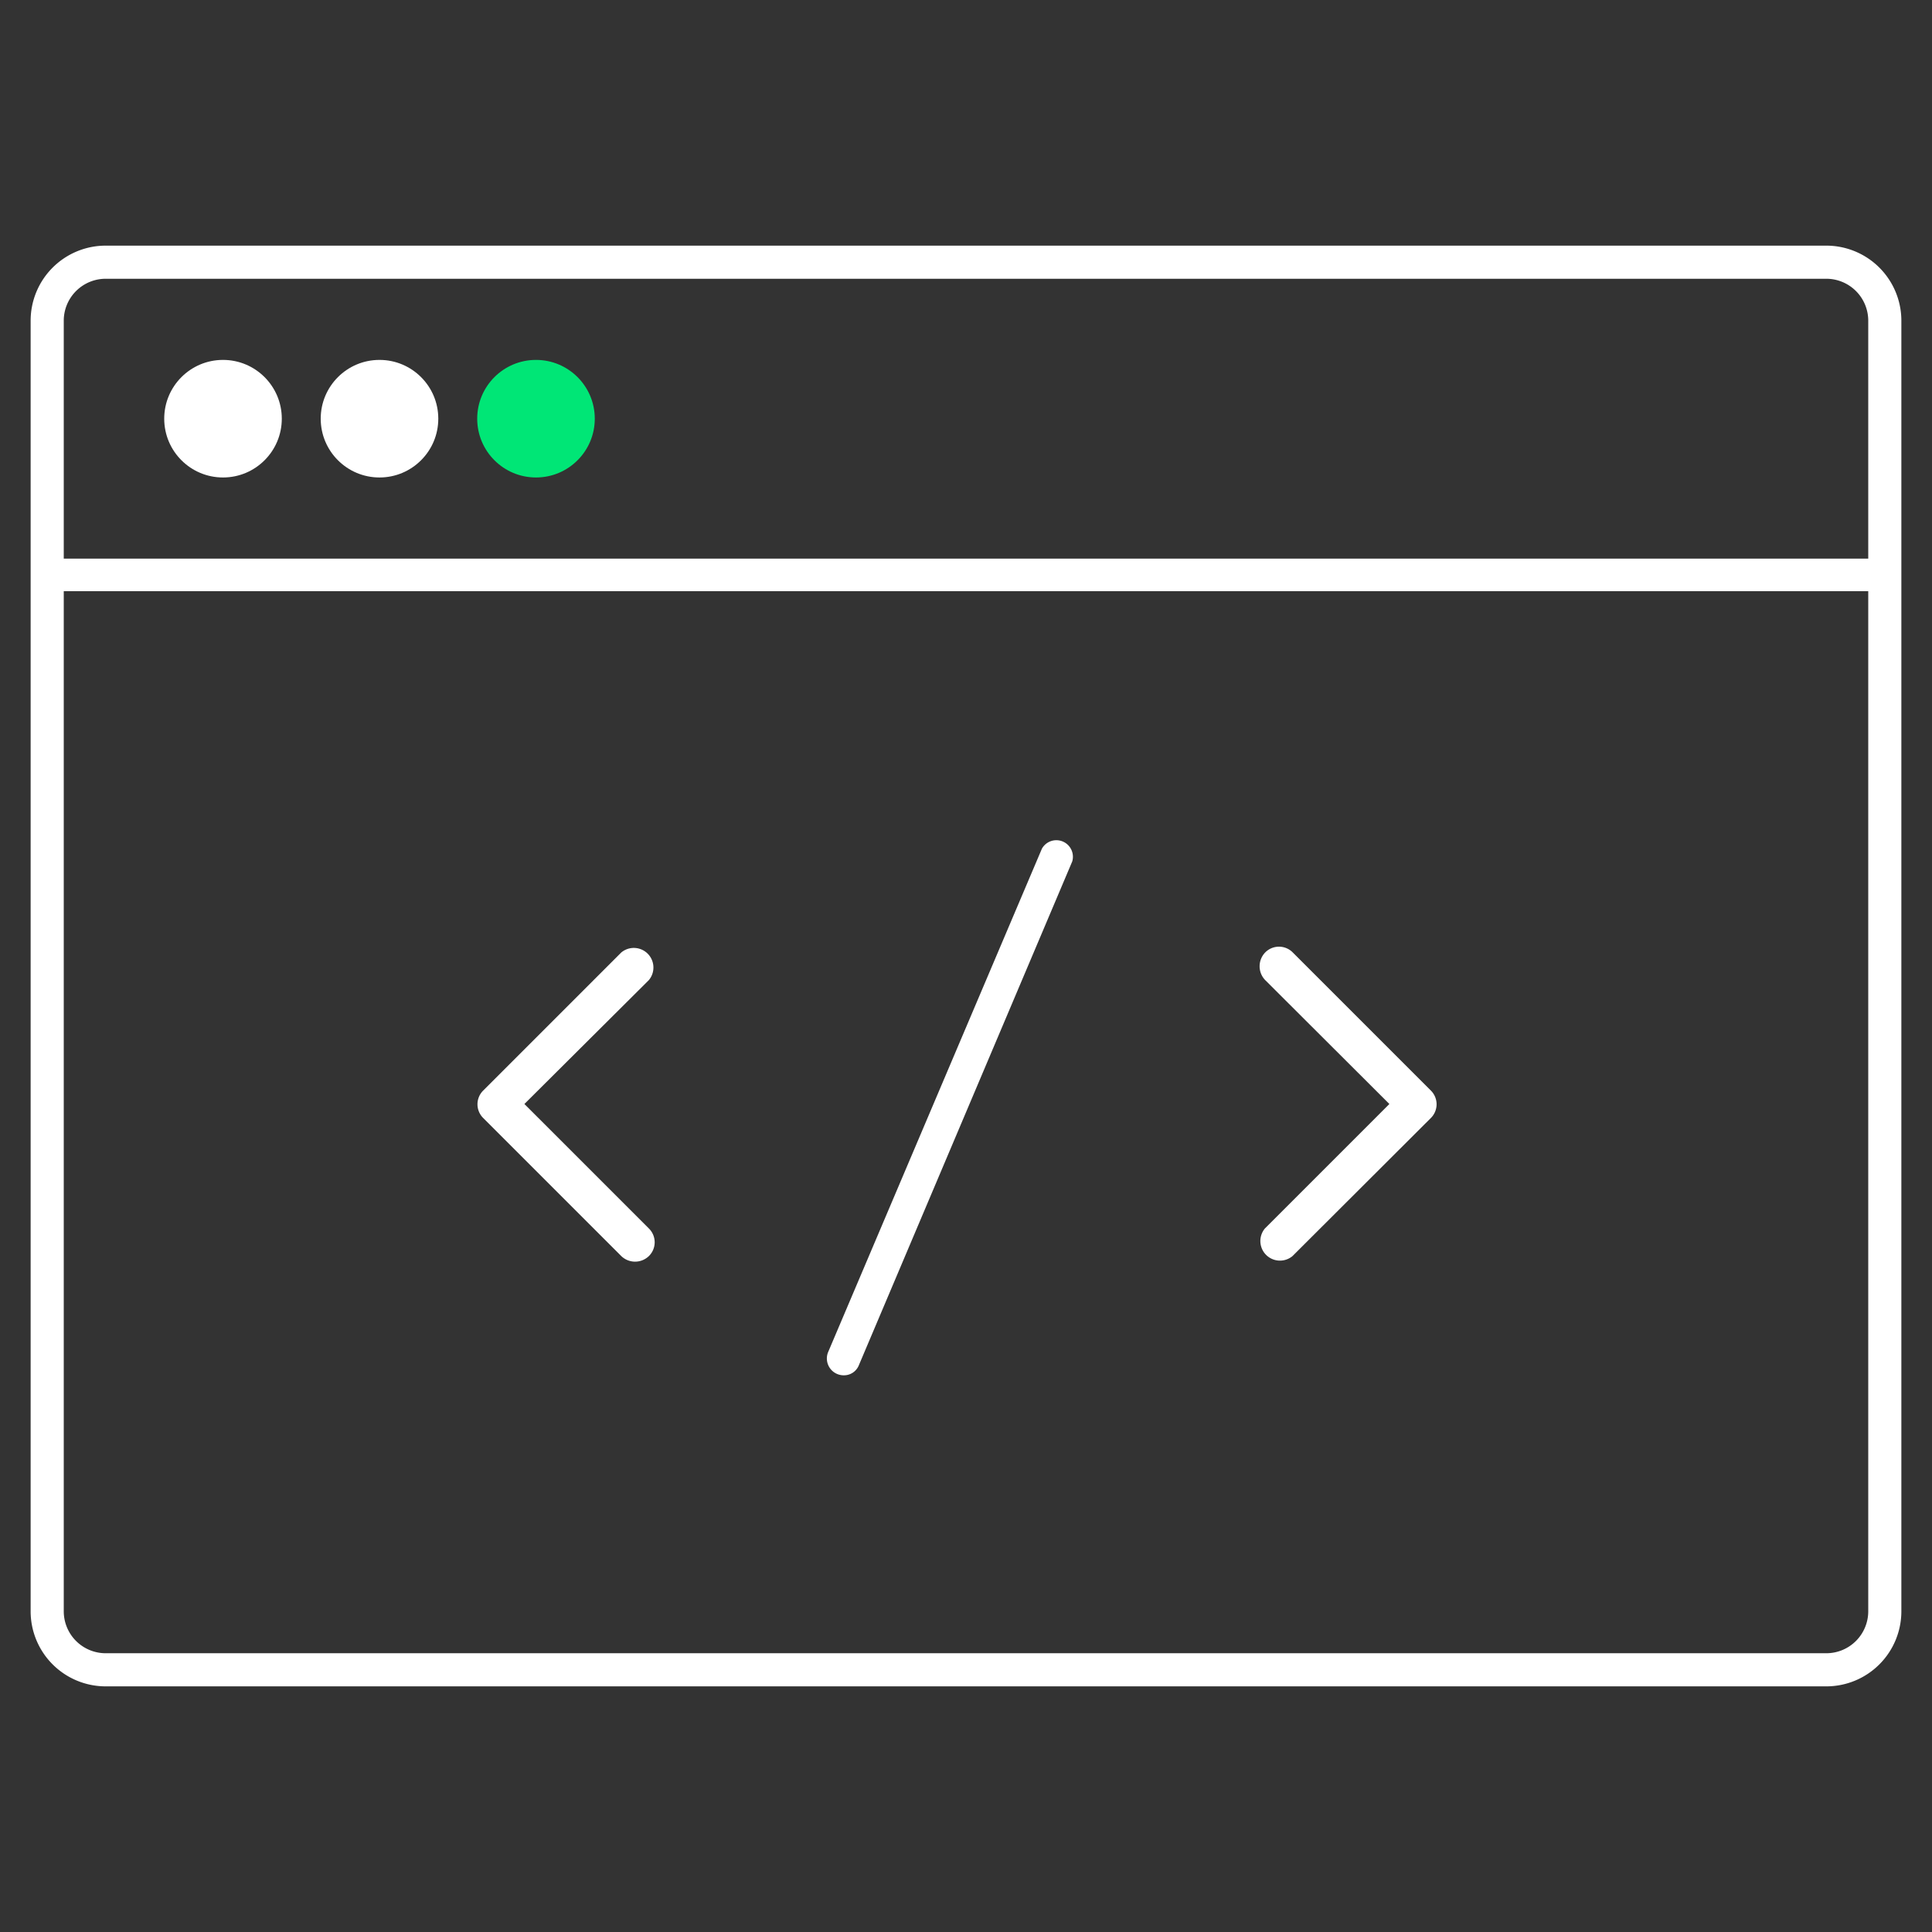
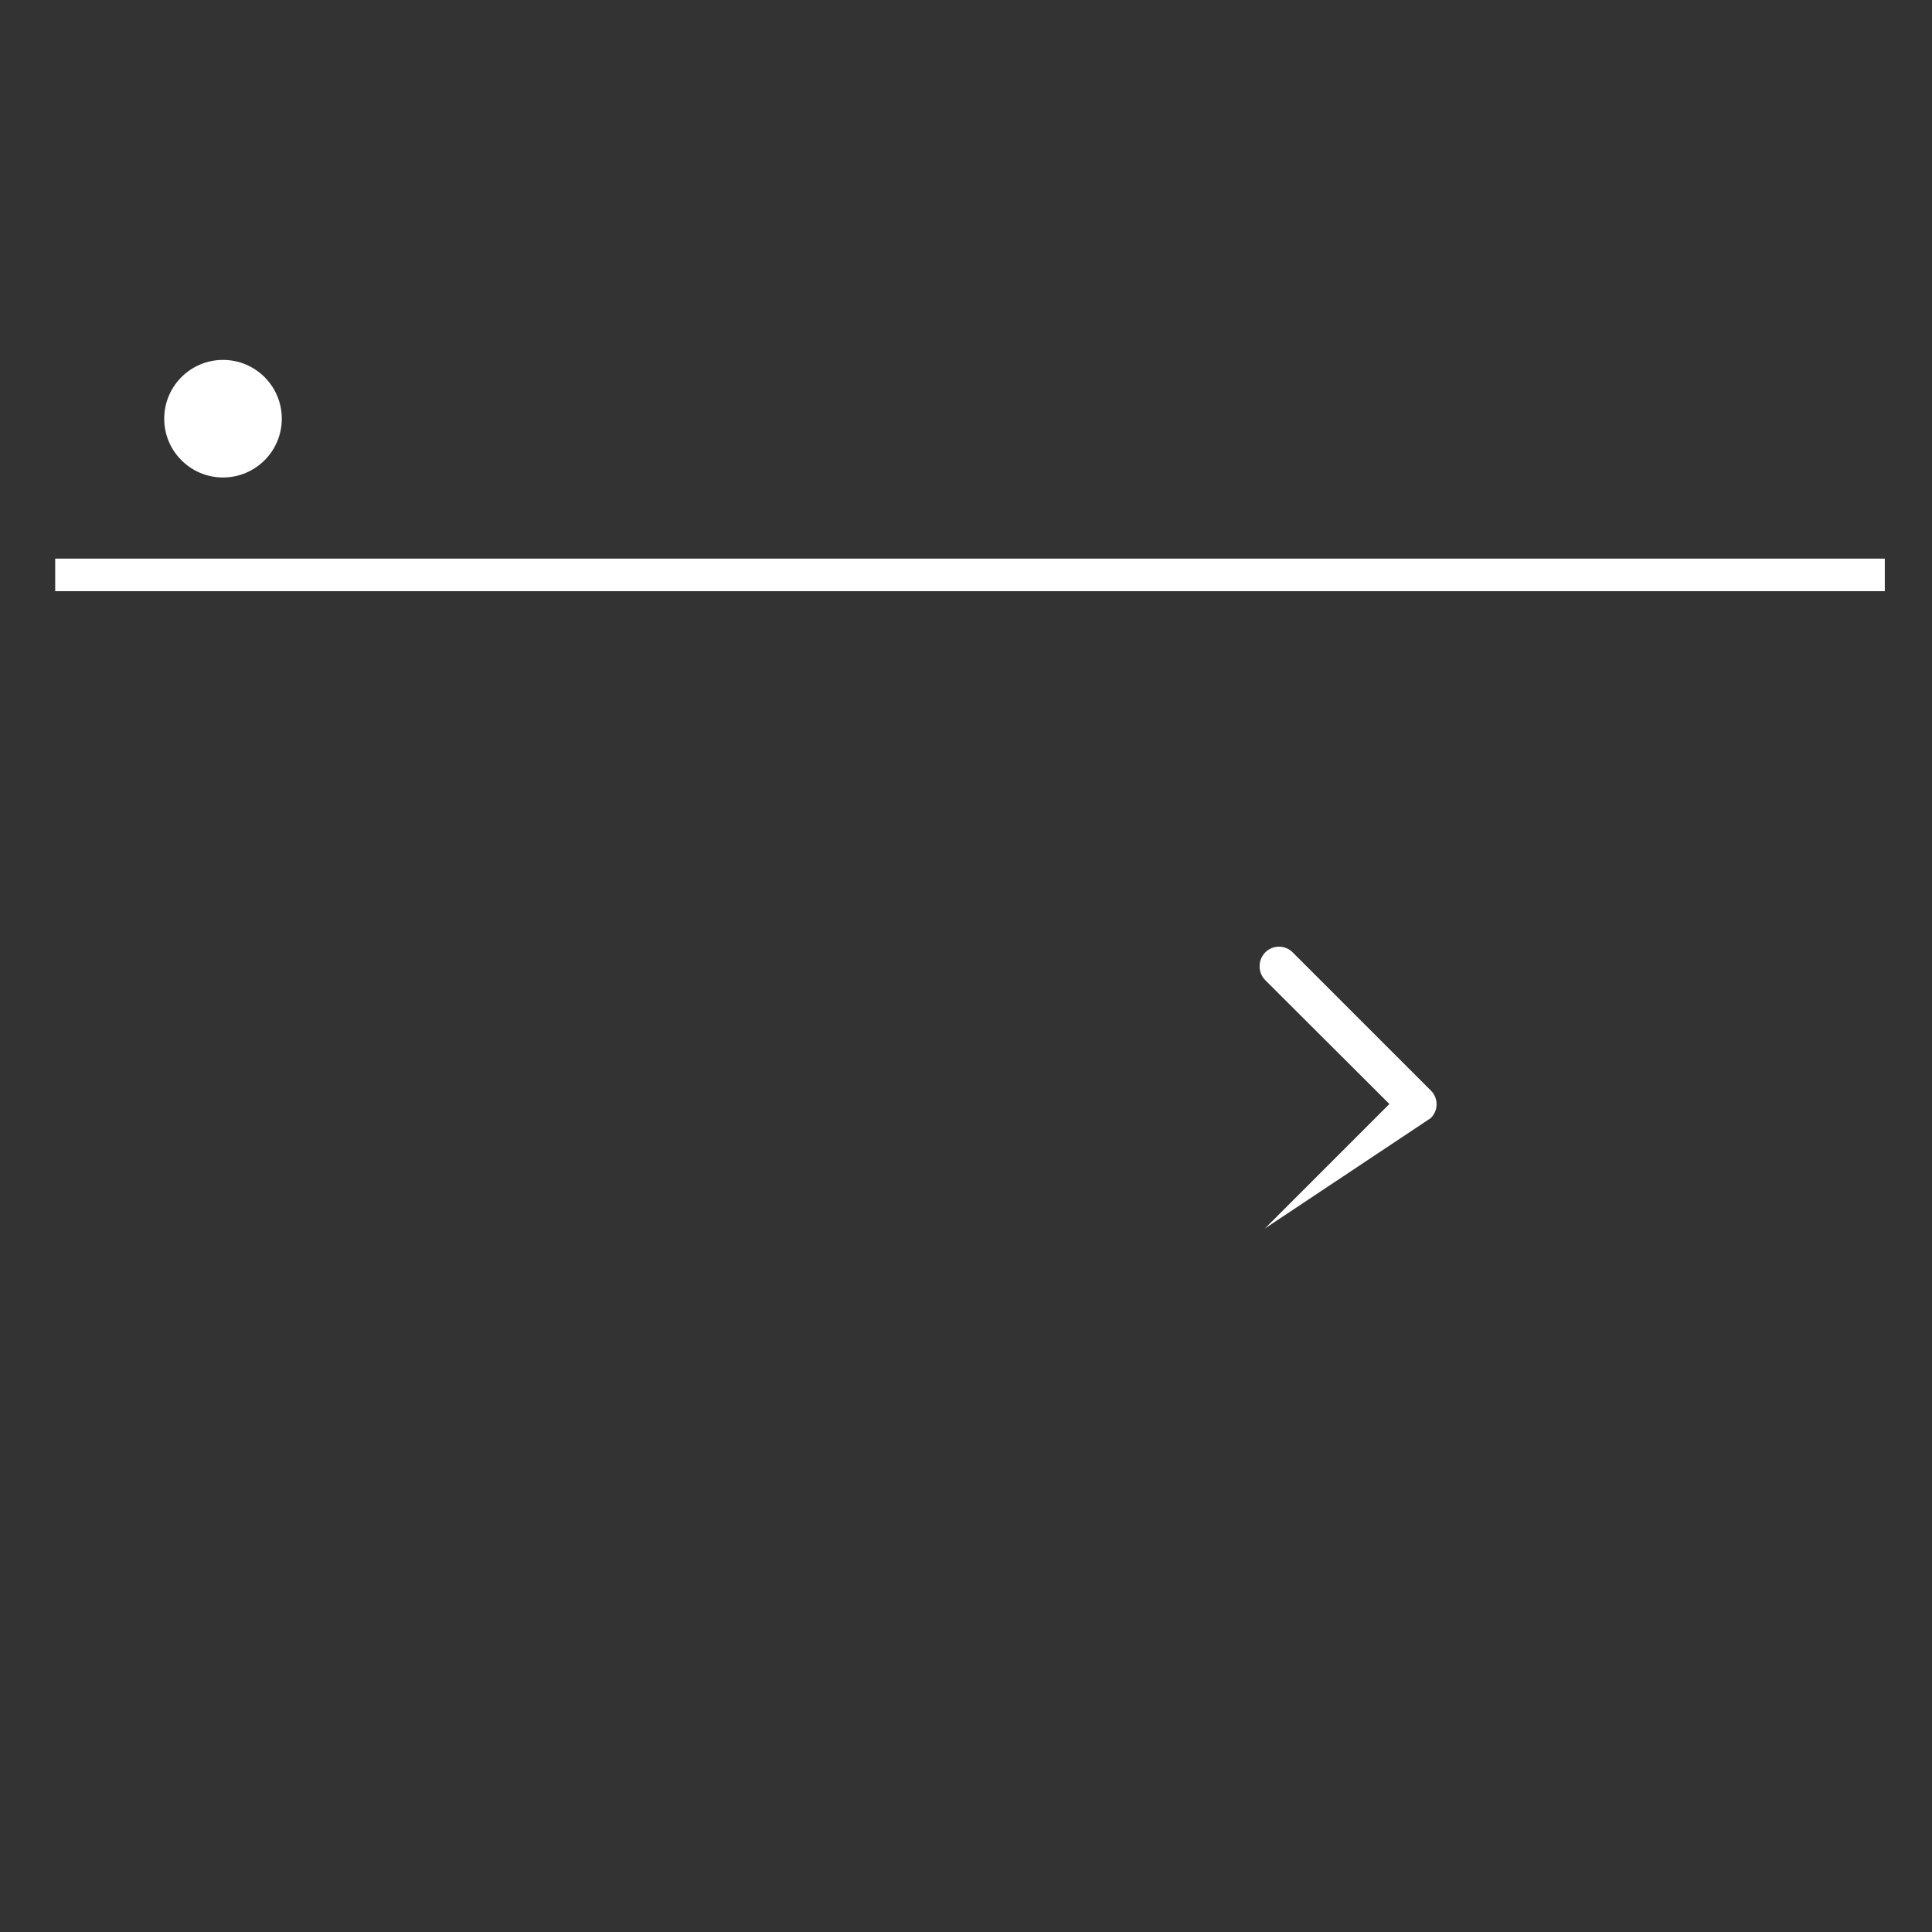
<svg xmlns="http://www.w3.org/2000/svg" viewBox="0 0 70 70">
  <rect x="0" y="0" width="70" height="70" fill="#333333" stroke="none" />
  <defs>
    <style>.a{fill:#00e676;}.b,.c{fill:#fff;}.c{fill-rule:evenodd;}</style>
  </defs>
-   <circle class="a" cx="19.42" cy="15.17" r="2.13" />
-   <path class="b" d="M66.17,61.1H3.83a2.72,2.72,0,0,1-2.72-2.73V11.62A2.72,2.72,0,0,1,3.83,8.9H66.17a2.72,2.72,0,0,1,2.72,2.72V58.37A2.72,2.72,0,0,1,66.17,61.1ZM3.83,10.1a1.52,1.52,0,0,0-1.52,1.52V58.37A1.52,1.52,0,0,0,3.83,59.9H66.17a1.52,1.52,0,0,0,1.52-1.53V11.62a1.52,1.52,0,0,0-1.52-1.52Z" />
  <rect class="b" x="2" y="20.24" width="66.29" height="1.18" />
  <circle class="b" cx="8.08" cy="15.17" r="2.13" />
-   <circle class="b" cx="13.75" cy="15.17" r="2.13" />
-   <path class="b" d="M30.57,49.83A.61.61,0,0,1,30,49l7.75-18.25a.6.6,0,0,1,1.1.46L31.12,49.46A.58.58,0,0,1,30.57,49.83Z" />
-   <path class="c" d="M19,40l4.51,4.51a.7.7,0,0,1,0,1,.72.72,0,0,1-1,0l-5-5a.7.7,0,0,1,0-1h0l5-5a.71.71,0,0,1,1,1Z" />
-   <path class="c" d="M51.84,40.51h0a.7.7,0,0,0,0-1l-5-5a.7.7,0,0,0-1,0,.72.72,0,0,0,0,1L50.34,40l-4.51,4.51a.71.71,0,0,0,1,1Z" />
+   <path class="c" d="M51.84,40.51h0a.7.7,0,0,0,0-1l-5-5a.7.7,0,0,0-1,0,.72.72,0,0,0,0,1L50.34,40l-4.51,4.51Z" />
</svg>